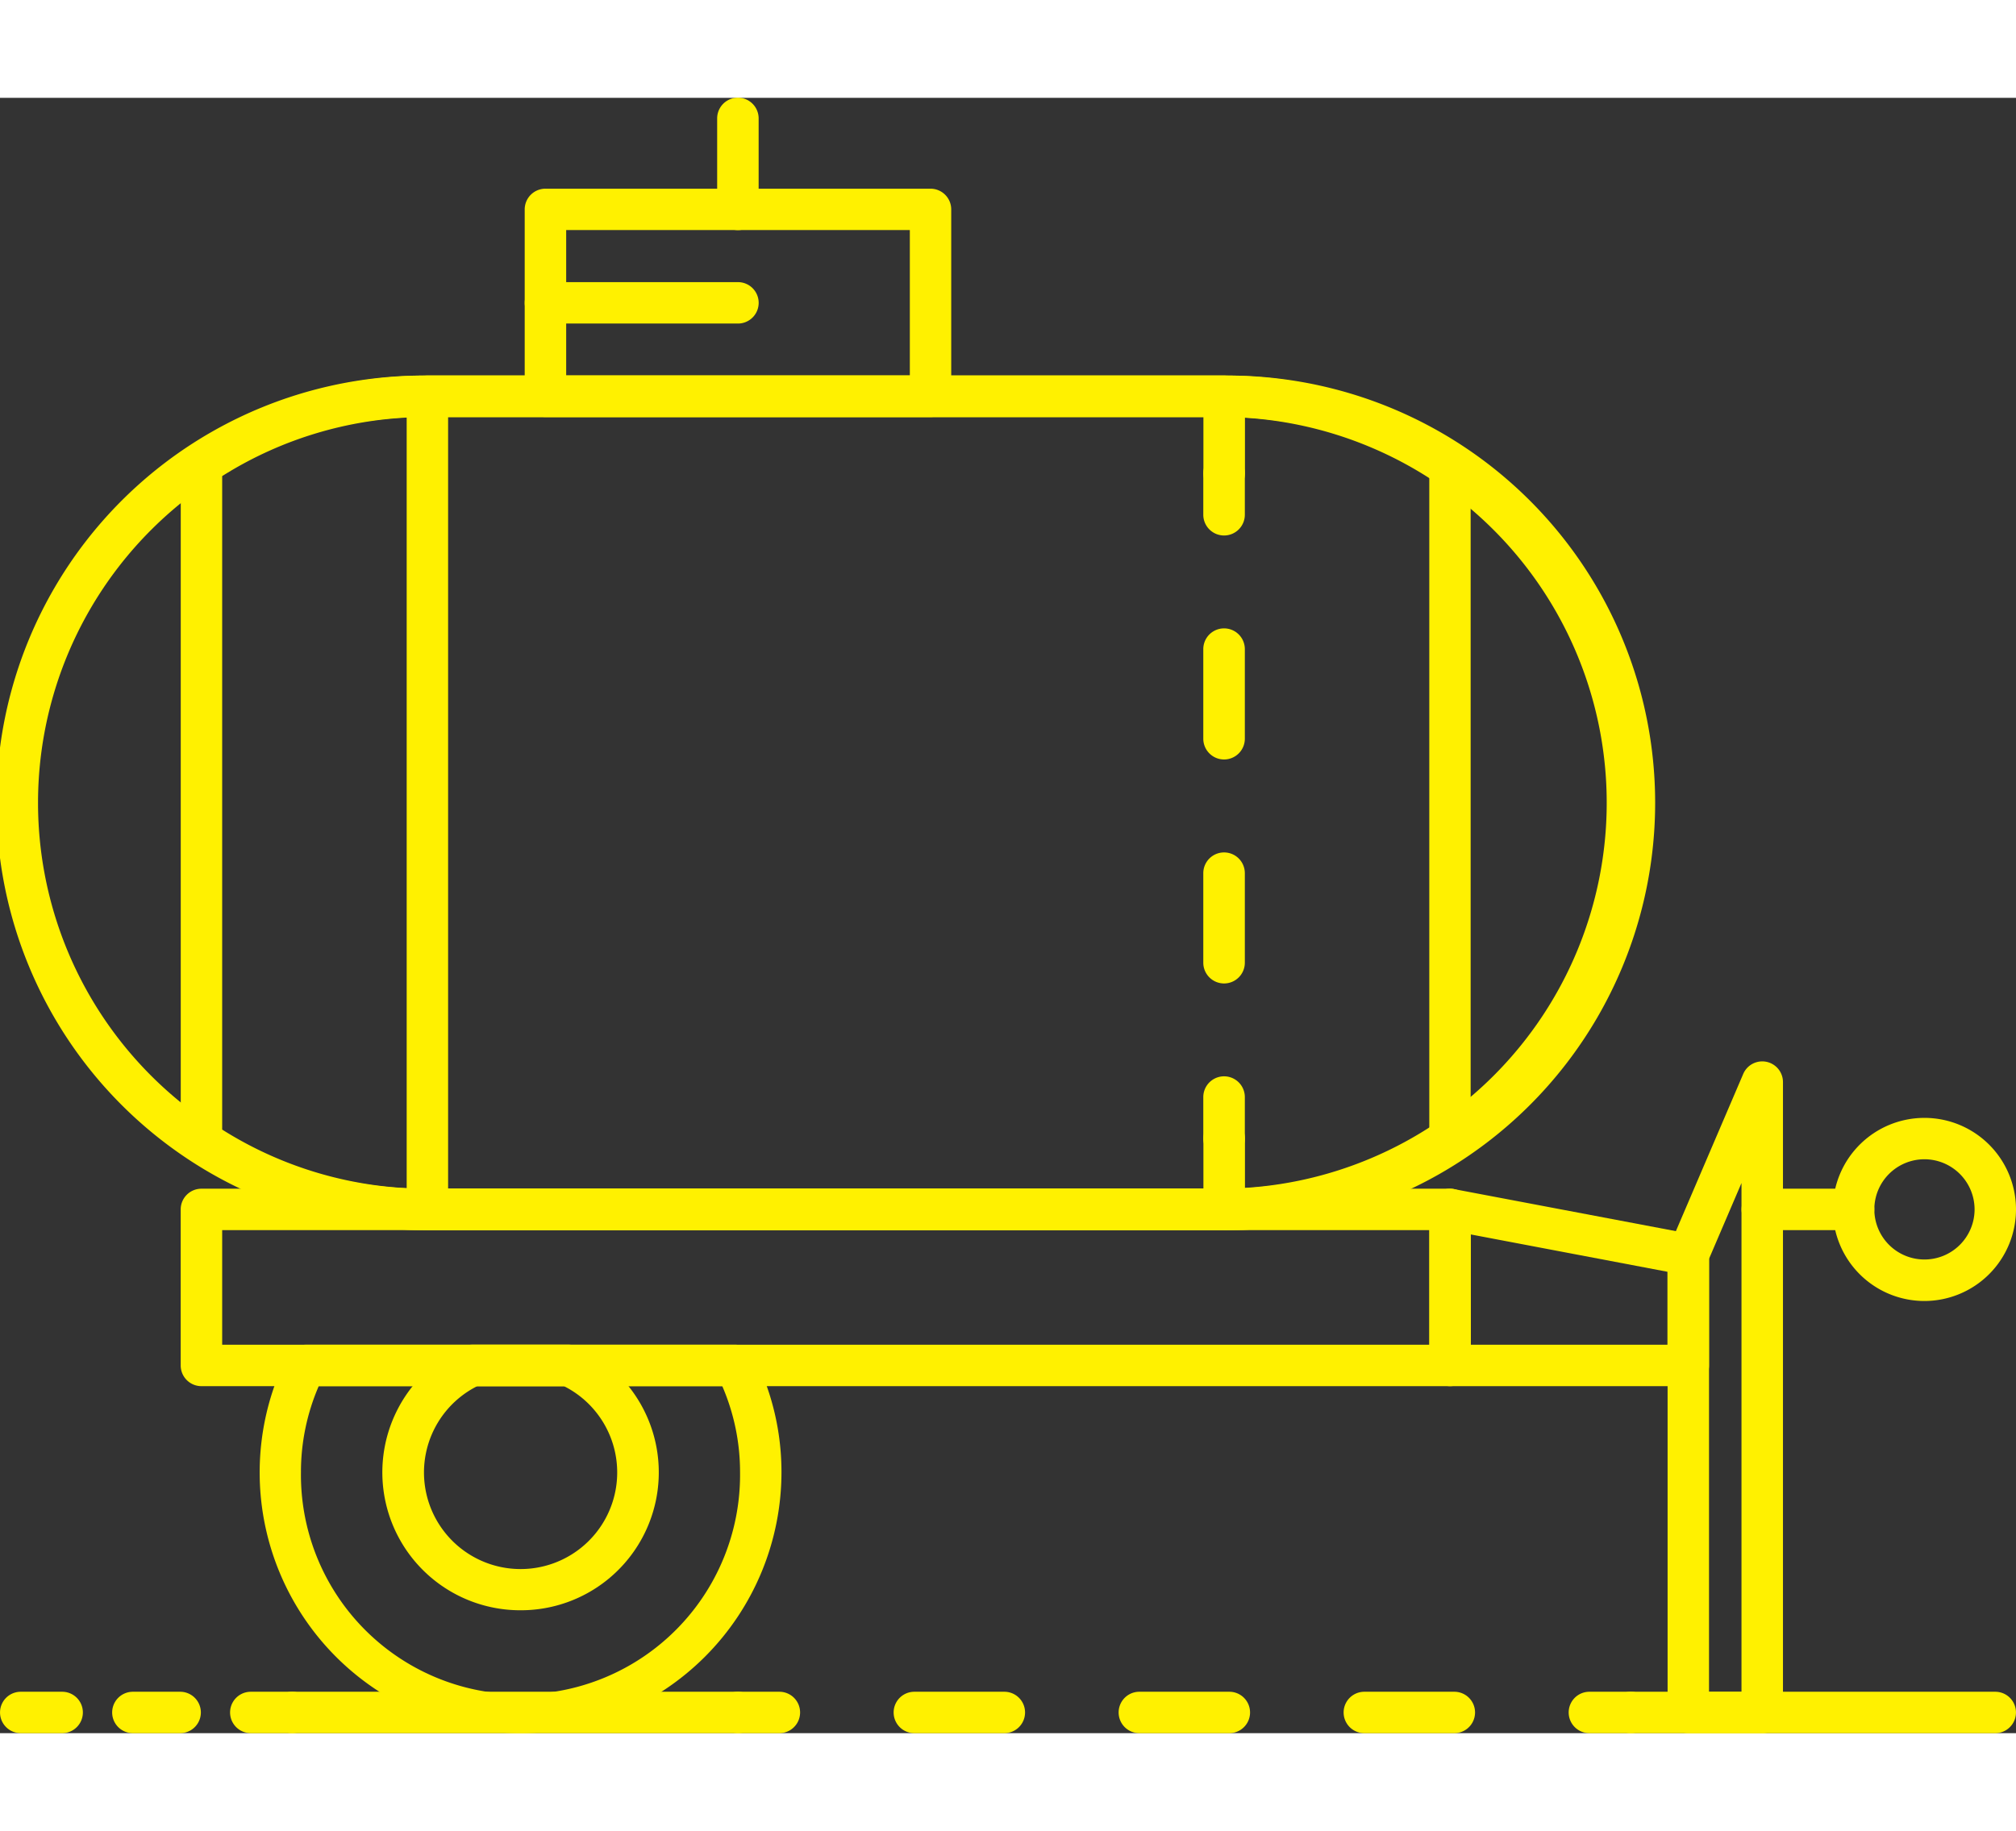
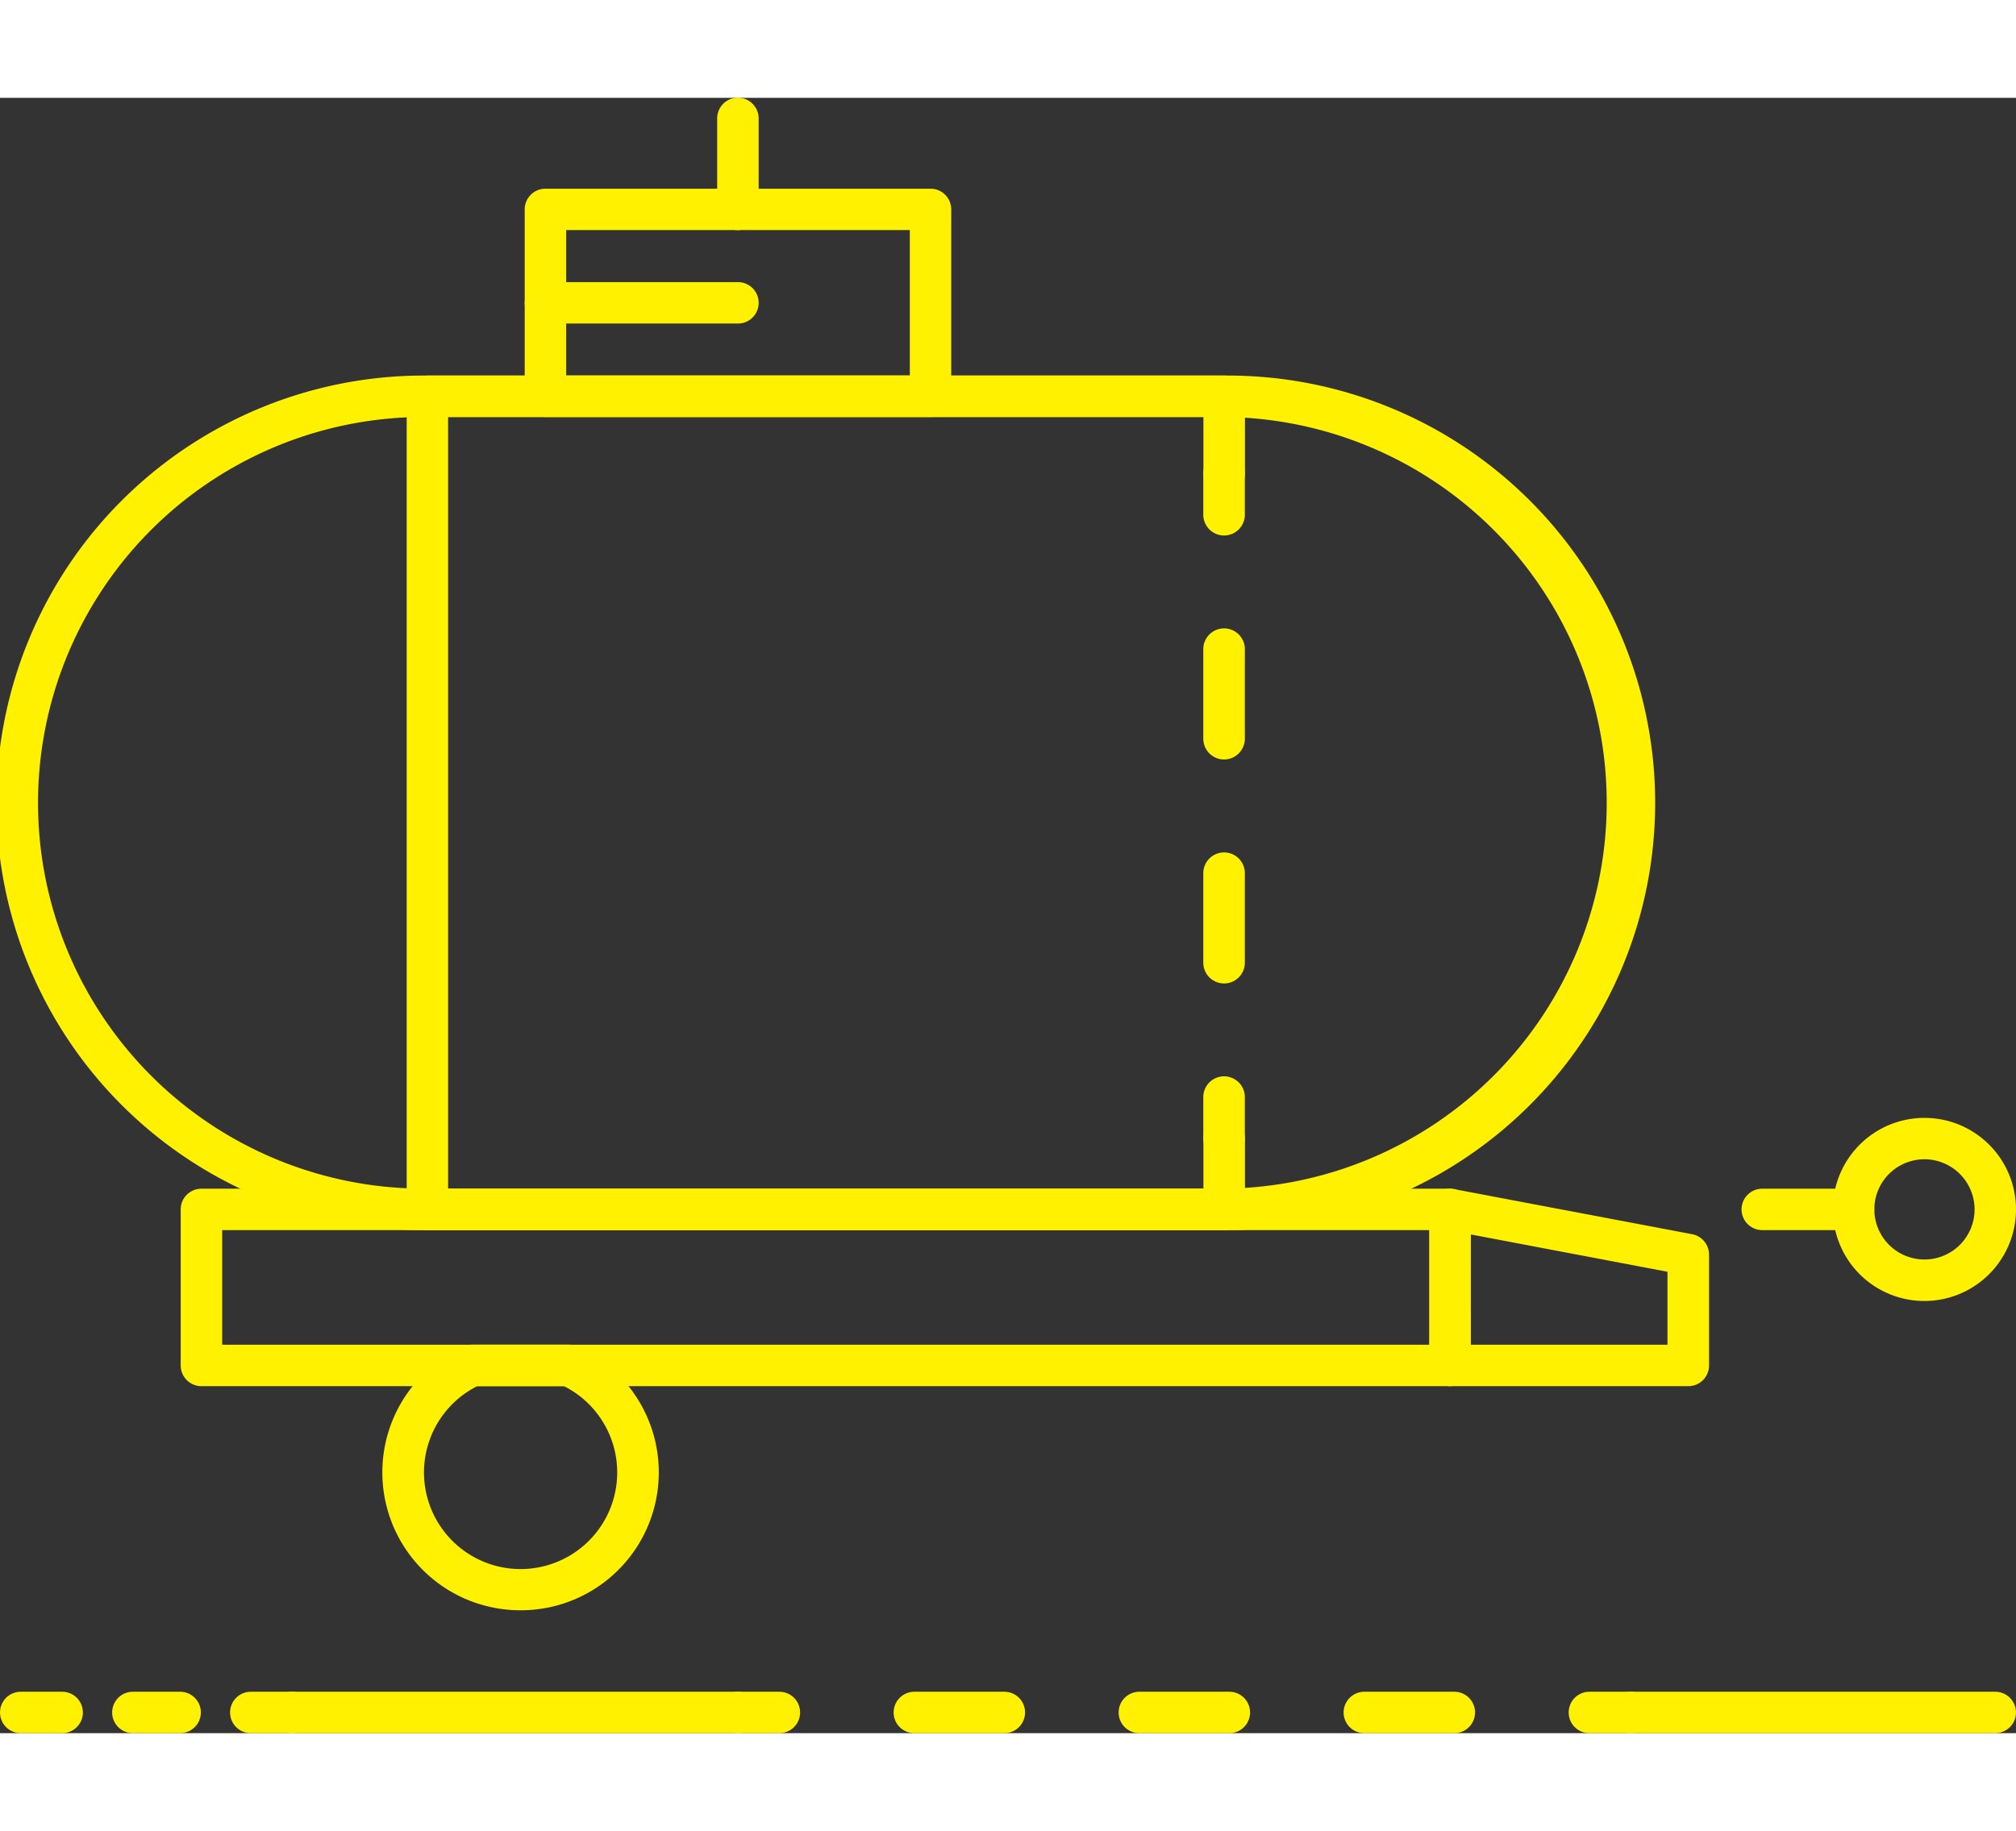
<svg xmlns="http://www.w3.org/2000/svg" width="66.485" height="60.395" viewBox="0 0 66.485 53.941">
  <rect x="0" y="0" width="66.485" height="53.941" fill="#333333" stroke="none" />
  <defs>
    <clipPath id="clip-path">
      <rect id="Rectangle_52" data-name="Rectangle 52" width="66.485" height="60.395" fill="none" />
    </clipPath>
  </defs>
  <g id="Group_274" data-name="Group 274" transform="translate(0 0)">
    <g id="Group_273" data-name="Group 273" transform="translate(0 0)">
      <path id="Path_136" data-name="Path 136" d="M40.373,33.033H14.094a14.093,14.093,0,1,1,0-28.185H40.373a14.093,14.093,0,1,1,0,28.185M14.094,6.214a12.727,12.727,0,1,0,0,25.453H40.373a12.727,12.727,0,0,0,0-25.453Z" transform="translate(0 4.313)" fill="#fff100" />
-       <path id="Path_137" data-name="Path 137" d="M37.564,33.035H11.285a14.029,14.029,0,0,1-7.83-2.377.682.682,0,0,1-.3-.569V7.794a.682.682,0,0,1,.3-.569,14.029,14.029,0,0,1,7.83-2.377H37.564a14.025,14.025,0,0,1,7.83,2.377.684.684,0,0,1,.3.569v22.3a.684.684,0,0,1-.3.569,14.025,14.025,0,0,1-7.83,2.377M4.521,29.719a12.647,12.647,0,0,0,6.764,1.95H37.564a12.67,12.67,0,0,0,6.766-1.95V8.164a12.652,12.652,0,0,0-6.766-1.948H11.285A12.645,12.645,0,0,0,4.521,8.164Z" transform="translate(2.806 4.313)" fill="#fff100" />
      <path id="Path_138" data-name="Path 138" d="M45.016,25.556H3.838a.684.684,0,0,1-.684-.684V19.727a.684.684,0,0,1,.684-.684H45.016a.684.684,0,0,1,.684.684v5.145a.684.684,0,0,1-.684.684M4.522,24.19H44.333V20.409H4.522Z" transform="translate(2.805 16.939)" fill="#fff100" />
      <path id="Path_139" data-name="Path 139" d="M11.228,30.525a4.548,4.548,0,0,1-1.865-8.7.677.677,0,0,1,.28-.06h3.171a.692.692,0,0,1,.282.06,4.548,4.548,0,0,1-1.867,8.7M9.8,23.133a3.186,3.186,0,1,0,2.861,0Z" transform="translate(5.938 19.362)" fill="#fff100" />
-       <path id="Path_140" data-name="Path 140" d="M13.137,34.58a8.6,8.6,0,0,1-7.7-12.435.685.685,0,0,1,.612-.378H20.228a.68.68,0,0,1,.61.378,8.517,8.517,0,0,1,.905,3.828,8.615,8.615,0,0,1-8.607,8.607M6.482,23.133a7.137,7.137,0,0,0-.586,2.84,7.241,7.241,0,1,0,14.481,0,7.137,7.137,0,0,0-.586-2.84Z" transform="translate(4.029 19.362)" fill="#fff100" />
      <path id="Path_141" data-name="Path 141" d="M33.487,25.556H25.632a.682.682,0,0,1-.684-.682V19.727a.681.681,0,0,1,.811-.671l7.856,1.489a.684.684,0,0,1,.556.671v3.658a.682.682,0,0,1-.684.682M26.314,24.19H32.8V21.783l-6.49-1.232Z" transform="translate(22.191 16.939)" fill="#fff100" />
-       <path id="Path_142" data-name="Path 142" d="M32.227,38.979H29.79a.682.682,0,0,1-.684-.682v-15.1a.688.688,0,0,1,.055-.268L31.6,17.235a.683.683,0,0,1,1.311.268V38.3a.682.682,0,0,1-.684.682m-1.755-1.366h1.071V20.833l-1.071,2.5Z" transform="translate(25.889 14.962)" fill="#fff100" />
      <path id="Path_143" data-name="Path 143" d="M35.01,23.847a3.02,3.02,0,1,1,3.019-3.021,3.024,3.024,0,0,1-3.019,3.021m0-4.675a1.653,1.653,0,1,0,1.653,1.653,1.656,1.656,0,0,0-1.653-1.653" transform="translate(28.456 15.839)" fill="#fff100" />
      <path id="Path_144" data-name="Path 144" d="M34.092,20.409H31.08a.683.683,0,1,1,0-1.366h3.012a.683.683,0,1,1,0,1.366" transform="translate(27.037 16.939)" fill="#fff100" />
      <path id="Path_145" data-name="Path 145" d="M40.805,29.191H28.784a.683.683,0,0,1,0-1.366H40.805a.683.683,0,1,1,0,1.366" transform="translate(24.996 24.75)" fill="#fff100" />
      <path id="Path_146" data-name="Path 146" d="M14.569,29.191H13.2a.683.683,0,0,1,0-1.366h1.368a.683.683,0,0,1,0,1.366" transform="translate(11.135 24.75)" fill="#fff100" />
      <path id="Path_147" data-name="Path 147" d="M34.089,29.191H31.12a.683.683,0,0,1,0-1.366h2.968a.683.683,0,1,1,0,1.366m-7.42,0H23.7a.683.683,0,0,1,0-1.366h2.968a.683.683,0,1,1,0,1.366m-7.42,0H16.28a.683.683,0,0,1,0-1.366h2.968a.683.683,0,1,1,0,1.366" transform="translate(13.874 24.75)" fill="#fff100" />
      <path id="Path_148" data-name="Path 148" d="M29.429,29.191H28.063a.683.683,0,1,1,0-1.366h1.366a.683.683,0,1,1,0,1.366" transform="translate(24.353 24.75)" fill="#fff100" />
      <path id="Path_149" data-name="Path 149" d="M20.122,29.191H5.422a.683.683,0,1,1,0-1.366h14.7a.683.683,0,1,1,0,1.366" transform="translate(4.214 24.75)" fill="#fff100" />
      <path id="Path_150" data-name="Path 150" d="M2.05,29.191H.684a.683.683,0,1,1,0-1.366H2.05a.683.683,0,1,1,0,1.366" transform="translate(0 24.75)" fill="#fff100" />
      <path id="Path_151" data-name="Path 151" d="M4.2,29.191H2.641a.683.683,0,1,1,0-1.366H4.2a.683.683,0,1,1,0,1.366" transform="translate(1.741 24.75)" fill="#fff100" />
      <path id="Path_152" data-name="Path 152" d="M6.065,29.191H4.7a.683.683,0,1,1,0-1.366H6.065a.683.683,0,0,1,0,1.366" transform="translate(3.571 24.75)" fill="#fff100" />
      <path id="Path_153" data-name="Path 153" d="M22.541,9.117H9.842a.684.684,0,0,1-.684-.684V2.27a.684.684,0,0,1,.684-.684h12.7a.683.683,0,0,1,.682.684V8.433a.683.683,0,0,1-.682.684M10.526,7.75H21.859v-4.8H10.526Z" transform="translate(8.146 1.411)" fill="#fff100" />
      <path id="Path_154" data-name="Path 154" d="M13.2,4.363a.684.684,0,0,1-.684-.684v-3a.684.684,0,0,1,1.368,0v3a.684.684,0,0,1-.684.684" transform="translate(11.135 0)" fill="#fff100" />
      <path id="Path_155" data-name="Path 155" d="M16.191,4.583H9.842a.683.683,0,1,1,0-1.366h6.349a.683.683,0,1,1,0,1.366" transform="translate(8.146 2.862)" fill="#fff100" />
      <path id="Path_156" data-name="Path 156" d="M34.059,33.035H7.78a.683.683,0,0,1-.682-.684V5.532a.683.683,0,0,1,.682-.684H34.059a.685.685,0,0,1,.684.684V8.073a.685.685,0,0,1-1.37,0V6.216H8.464V31.669H33.373V30.014a.685.685,0,0,1,1.37,0v2.337a.685.685,0,0,1-.684.684" transform="translate(6.314 4.313)" fill="#fff100" />
      <path id="Path_157" data-name="Path 157" d="M21.69,8.926A.685.685,0,0,1,21,8.242V6.876a.685.685,0,0,1,1.37,0V8.242a.685.685,0,0,1-.684.684" transform="translate(18.683 5.51)" fill="#fff100" />
      <path id="Path_158" data-name="Path 158" d="M21.69,20.972A.685.685,0,0,1,21,20.288V17.335a.685.685,0,0,1,1.37,0v2.953a.685.685,0,0,1-.684.684m0-7.388A.685.685,0,0,1,21,12.9V9.945a.685.685,0,0,1,1.37,0V12.9a.685.685,0,0,1-.684.684" transform="translate(18.683 8.24)" fill="#fff100" />
      <path id="Path_159" data-name="Path 159" d="M21.69,19.815A.685.685,0,0,1,21,19.131V17.765a.685.685,0,0,1,1.37,0v1.366a.685.685,0,0,1-.684.684" transform="translate(18.683 15.195)" fill="#fff100" />
    </g>
  </g>
</svg>